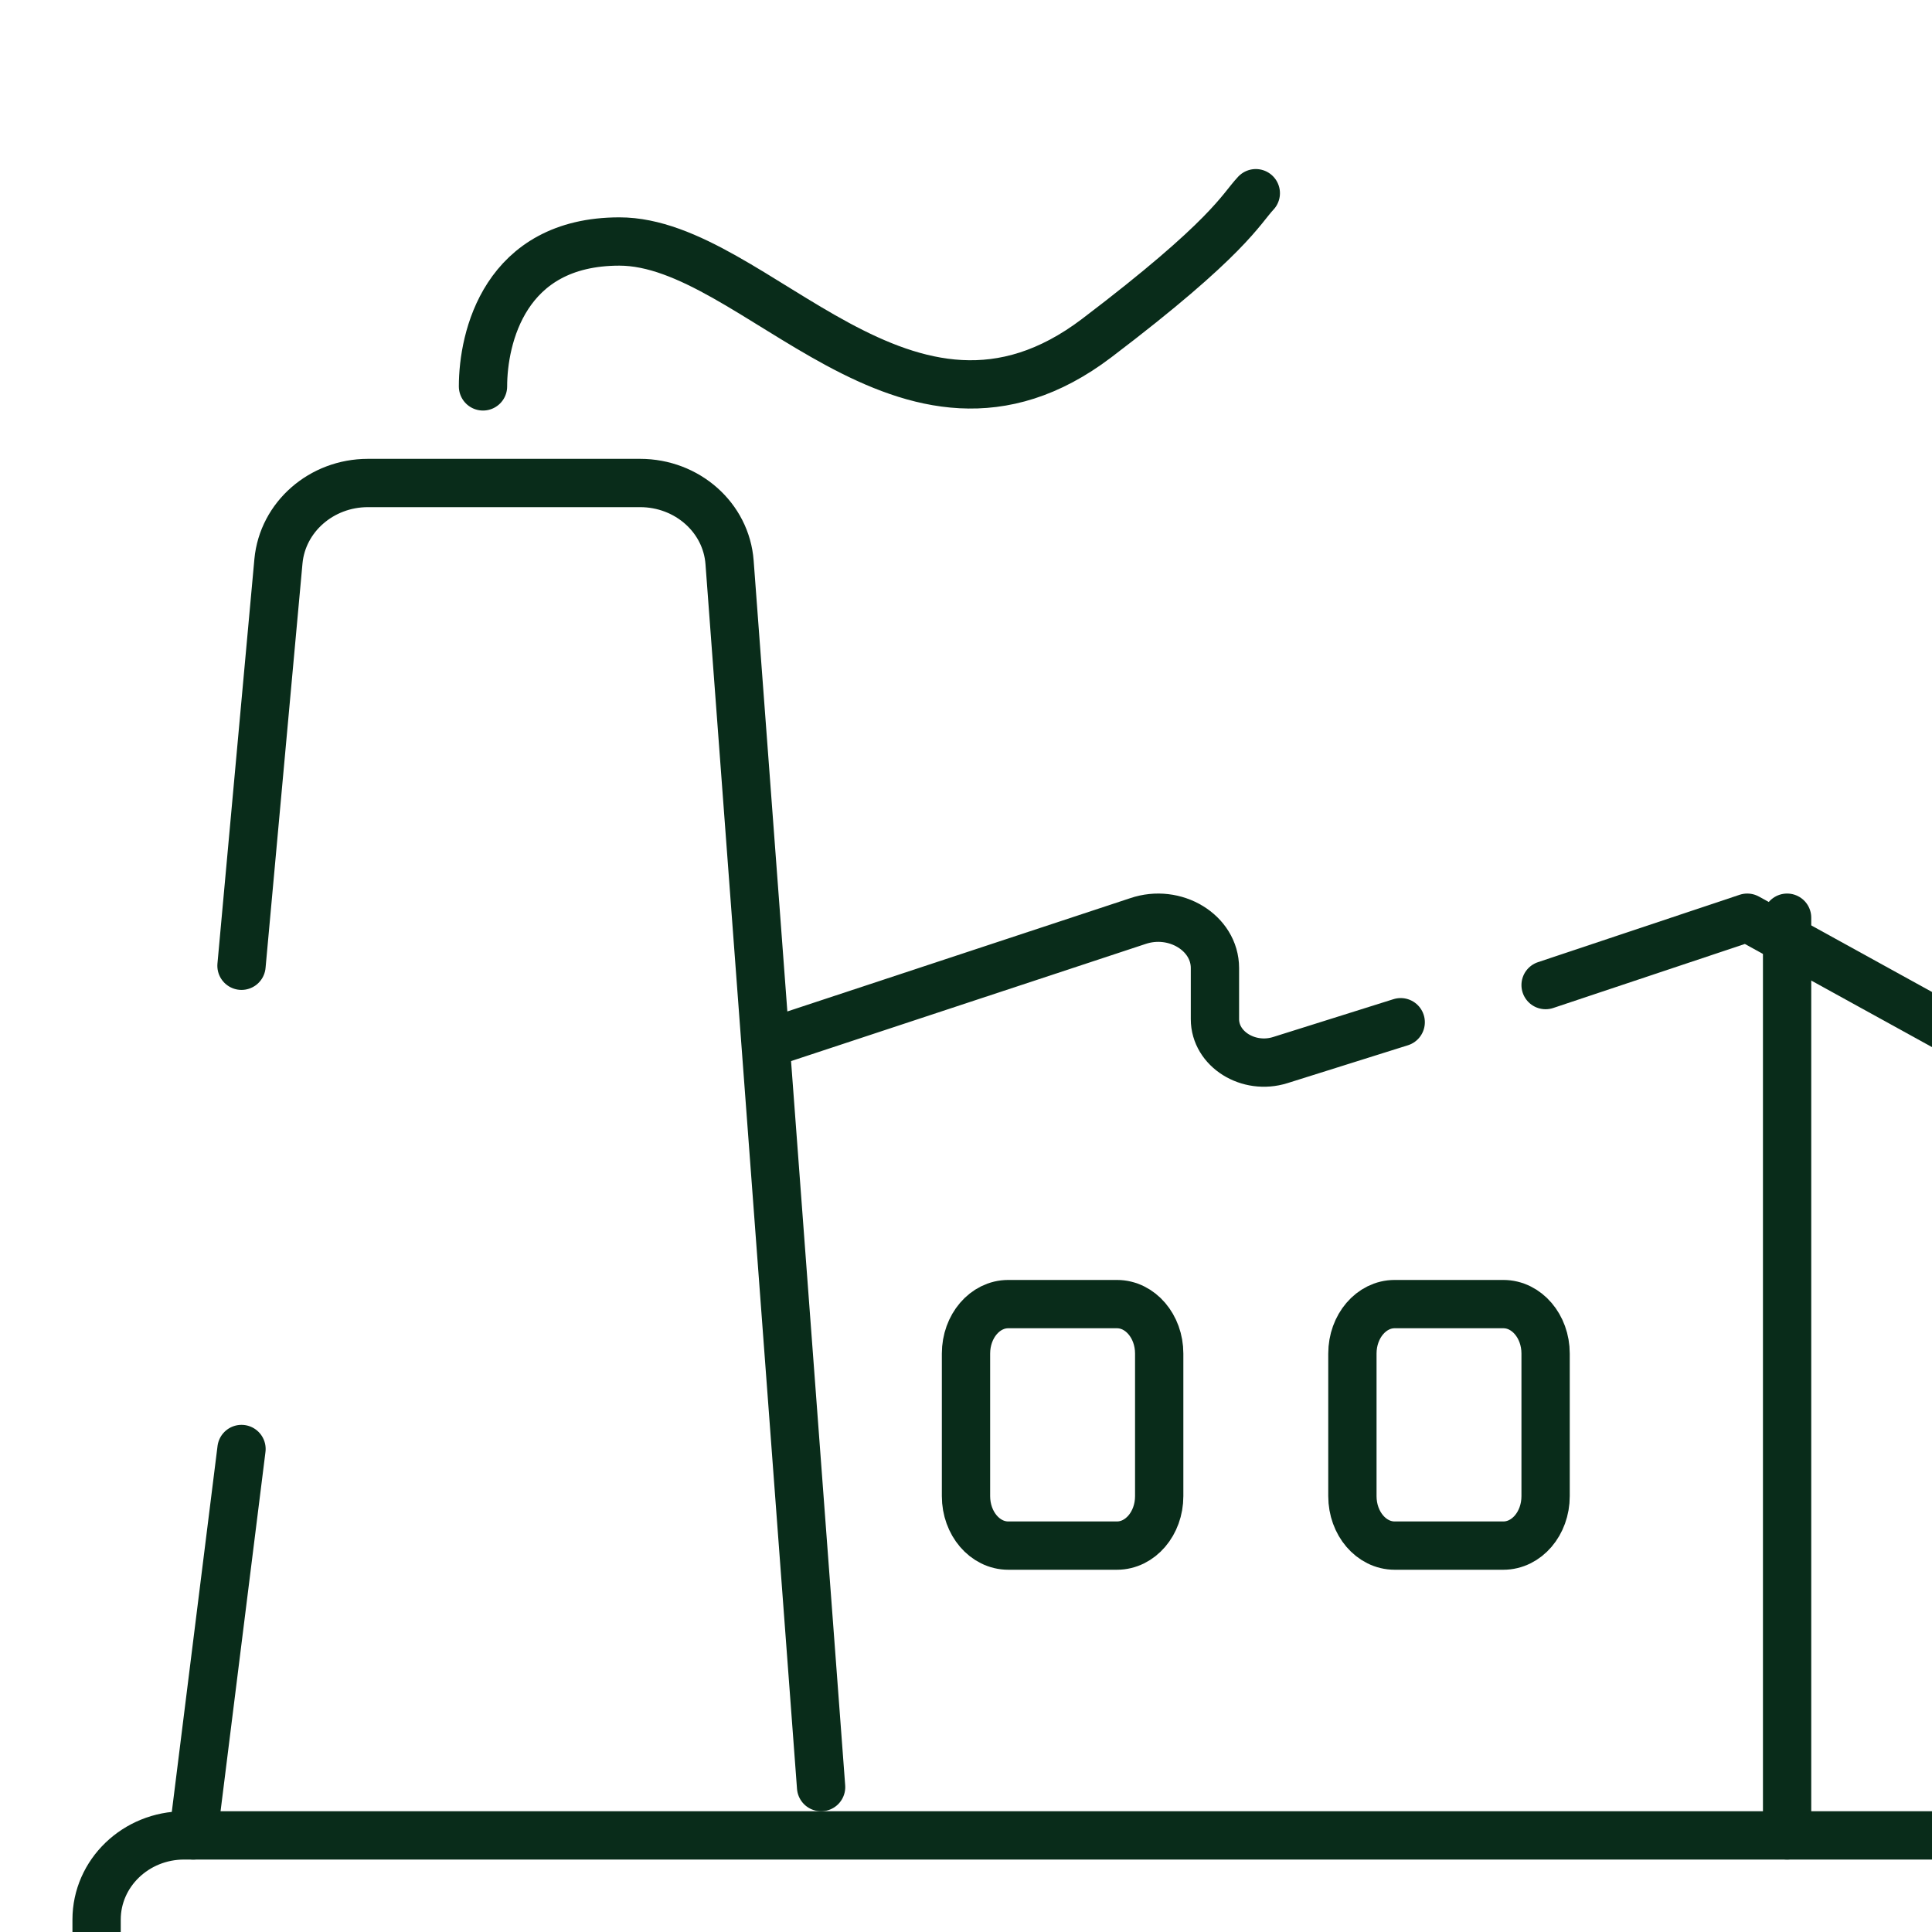
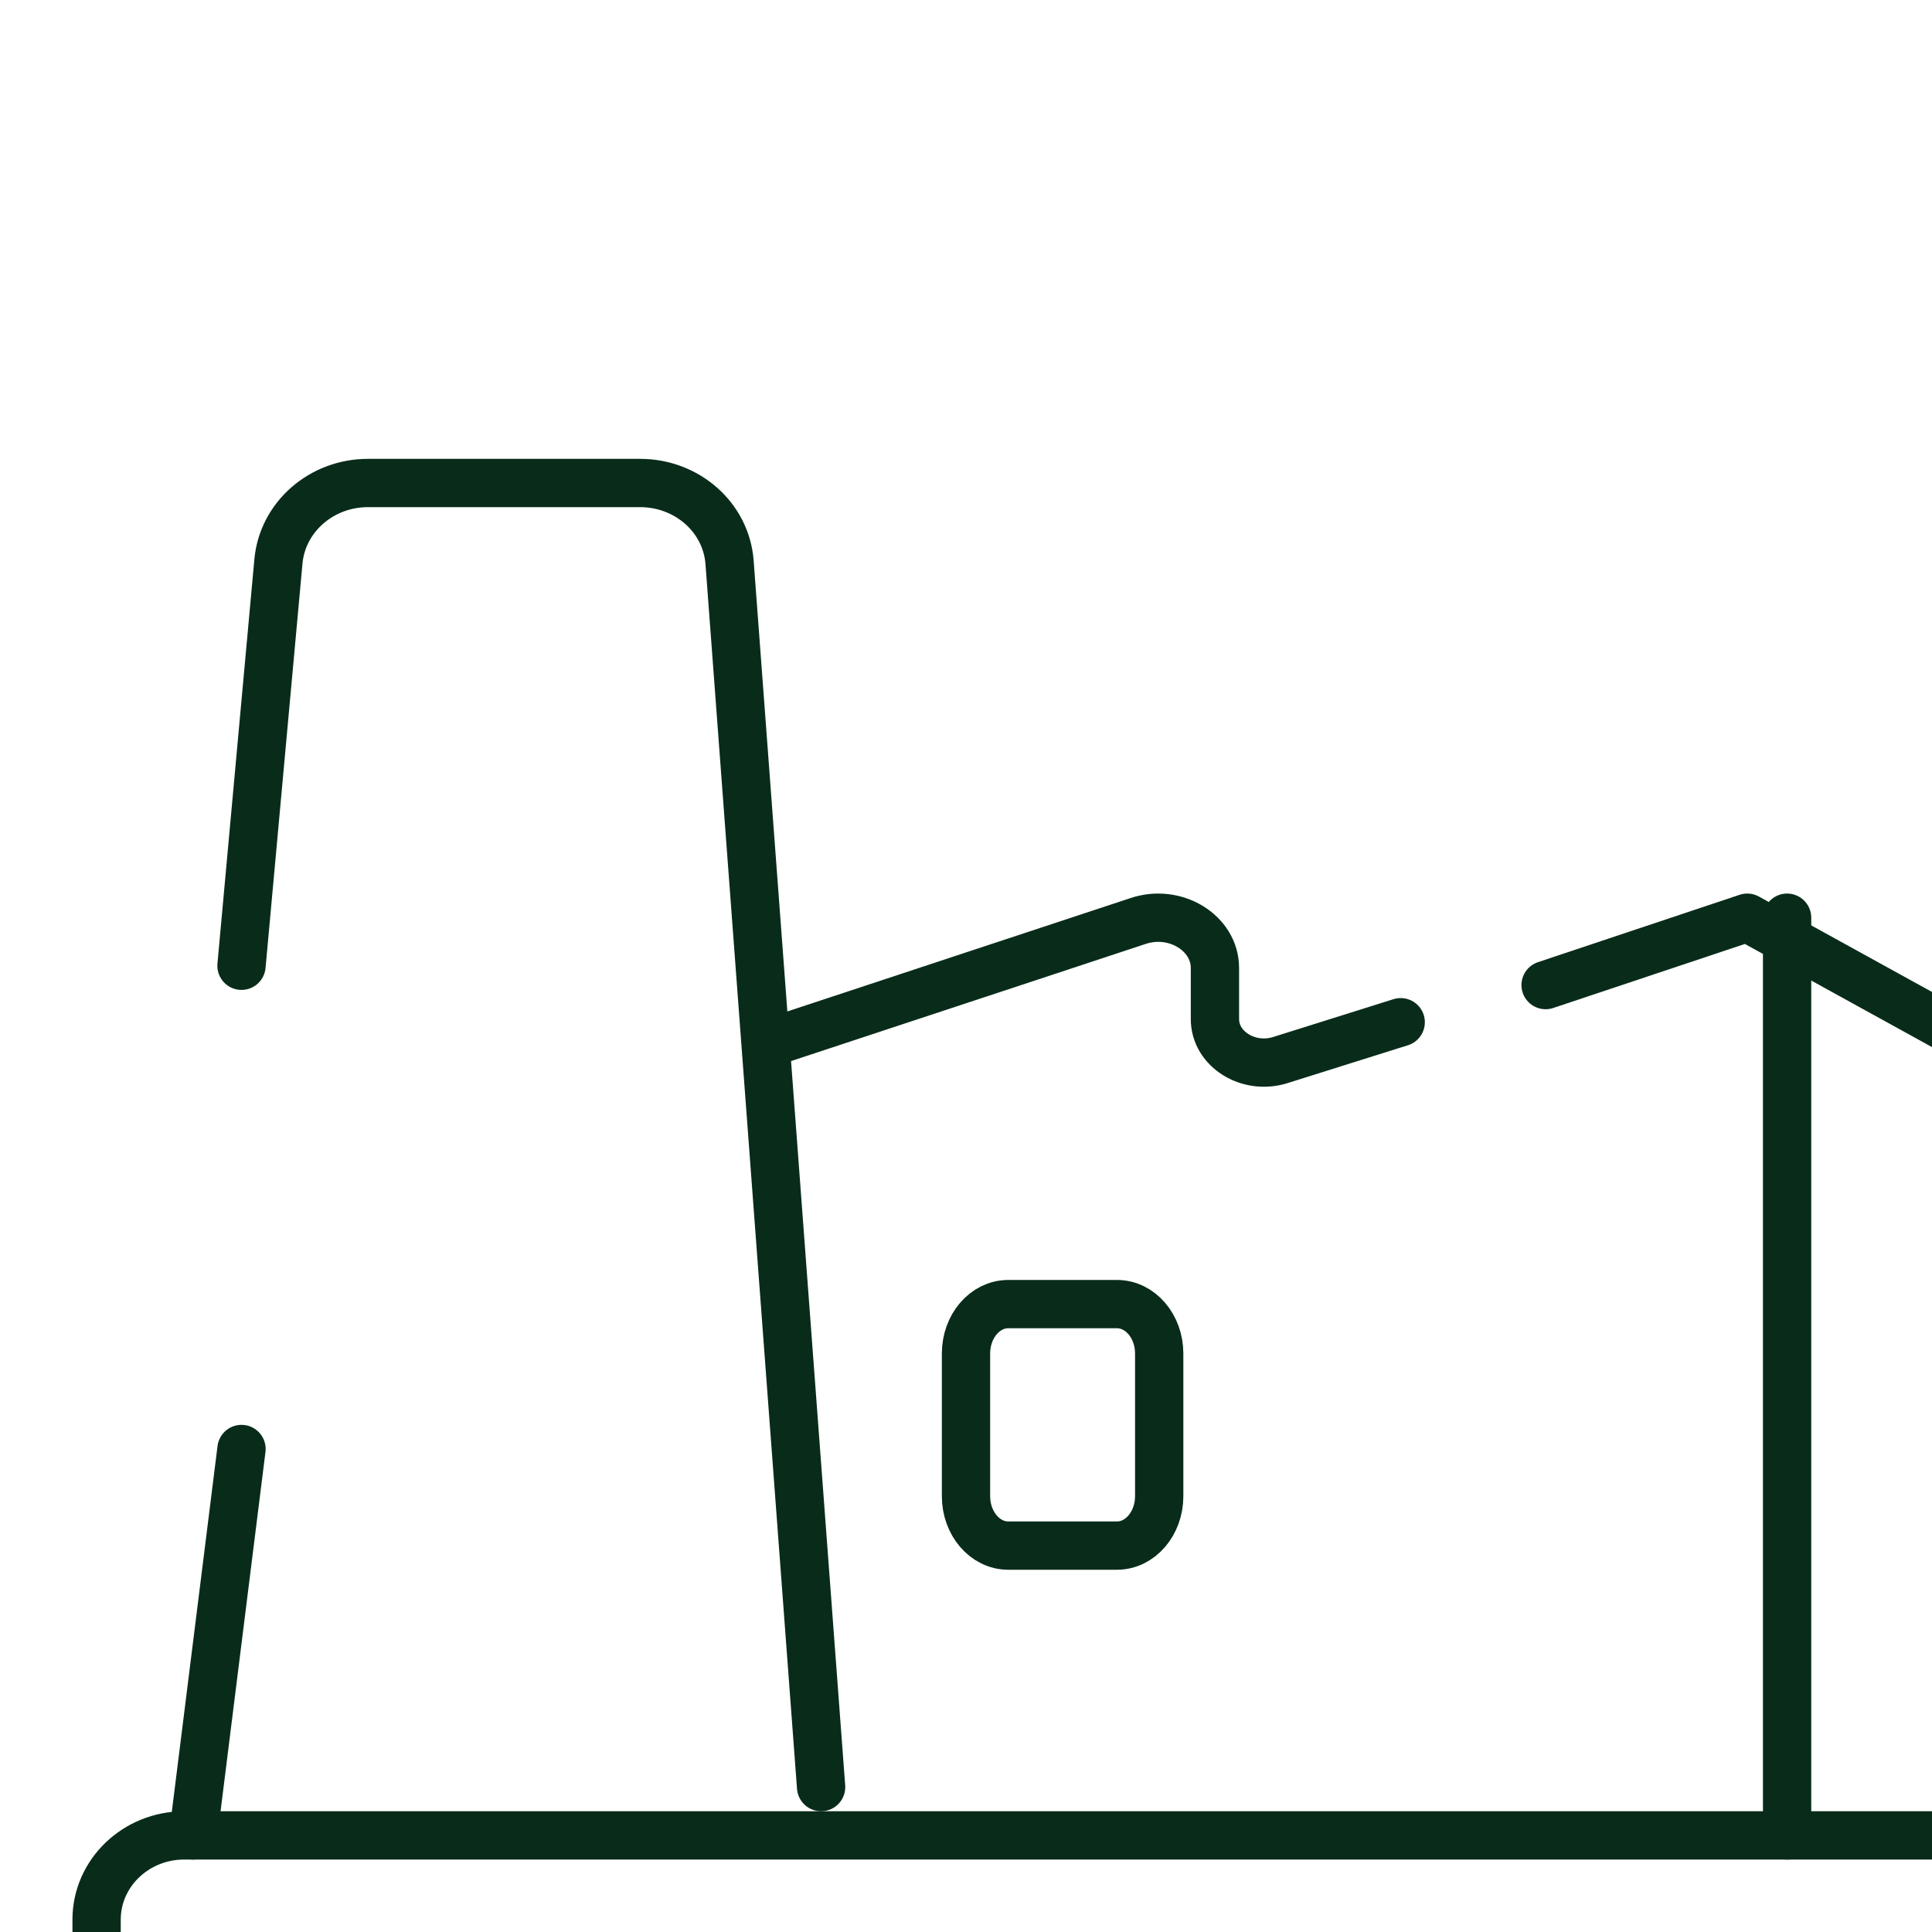
<svg xmlns="http://www.w3.org/2000/svg" width="40" height="40" viewBox="0 0 40 40" fill="none">
  <g clip-path="url(#clip0_413_7923)">
    <g clip-path="url(#clip1_413_7923)">
      <path d="M5 30L4 38" stroke="#092C1A" stroke-linecap="round" stroke-linejoin="round" />
      <path d="M17 37L15.105 11.644C15.036 10.715 14.227 10 13.253 10H7.617C6.654 10 5.851 10.704 5.765 11.618L5 19.995" stroke="#092C1A" stroke-linecap="round" stroke-linejoin="round" />
-       <path d="M10 8C10 7 10.443 5 12.824 5C15.647 5 18.753 10 22.706 7C25.446 4.92 25.686 4.333 26 4" stroke="#092C1A" stroke-linecap="round" />
      <path d="M32 20.395L36.175 19L44 23.313V38" stroke="#092C1A" stroke-linecap="round" stroke-linejoin="round" />
      <path d="M16 21.567L23.555 19.071C24.326 18.807 25.154 19.313 25.154 20.042V21.1C25.154 21.721 25.848 22.154 26.506 21.948L29 21.164" stroke="#092C1A" stroke-linecap="round" stroke-linejoin="round" />
      <path d="M37 19V38" stroke="#092C1A" stroke-linecap="round" stroke-linejoin="round" />
      <path d="M37.07 42H3.812C2.812 42 2 41.219 2 40.257V39.743C2 38.781 2.812 38 3.812 38H45.188C46.188 38 47 38.781 47 39.743V40.257C47 41.219 46.188 42 45.188 42H41.061" stroke="#092C1A" stroke-linecap="round" stroke-linejoin="round" />
      <path d="M23.125 27H20.875C20.392 27 20 27.458 20 28.024V30.976C20 31.542 20.392 32 20.875 32H23.125C23.608 32 24 31.542 24 30.976V28.024C24 27.458 23.608 27 23.125 27Z" stroke="#092C1A" stroke-linecap="round" stroke-linejoin="round" />
-       <path d="M31.125 27H28.875C28.392 27 28 27.458 28 28.024V30.976C28 31.542 28.392 32 28.875 32H31.125C31.608 32 32 31.542 32 30.976V28.024C32 27.458 31.608 27 31.125 27Z" stroke="#092C1A" stroke-linecap="round" stroke-linejoin="round" />
    </g>
  </g>
  <defs>
    <clipPath id="clip0_413_7923">
      <rect width="40" height="40" fill="white" />
    </clipPath>
    <clipPath id="clip1_413_7923">
      <rect width="47" height="42" fill="white" transform="translate(0 3)" />
    </clipPath>
  </defs>
</svg>